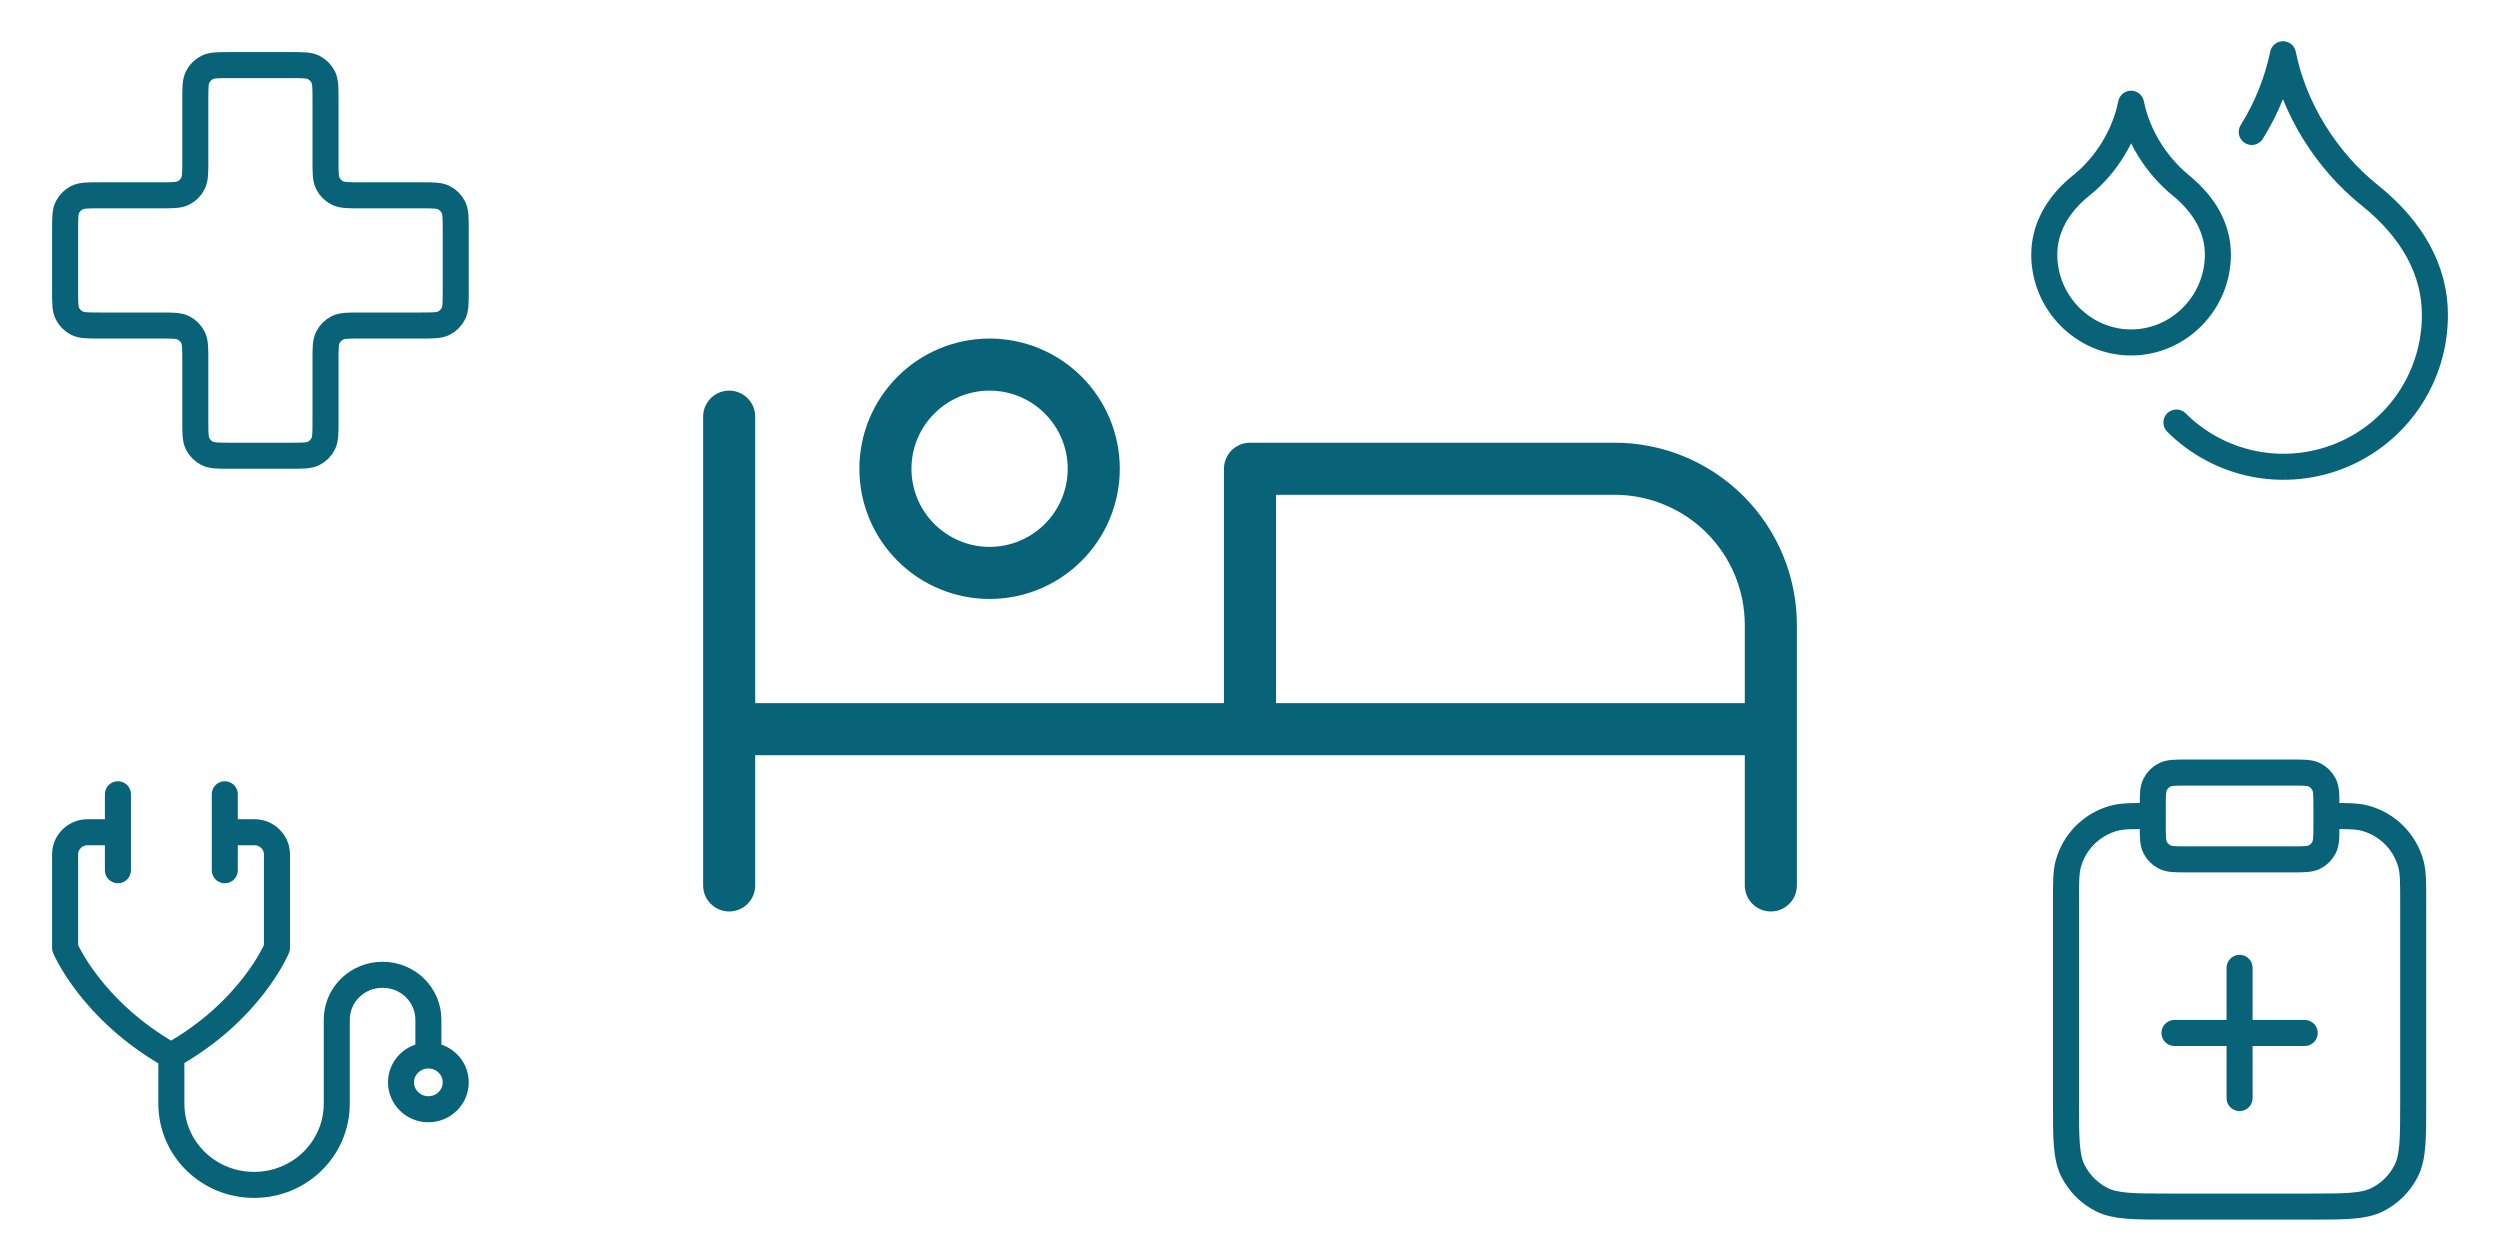
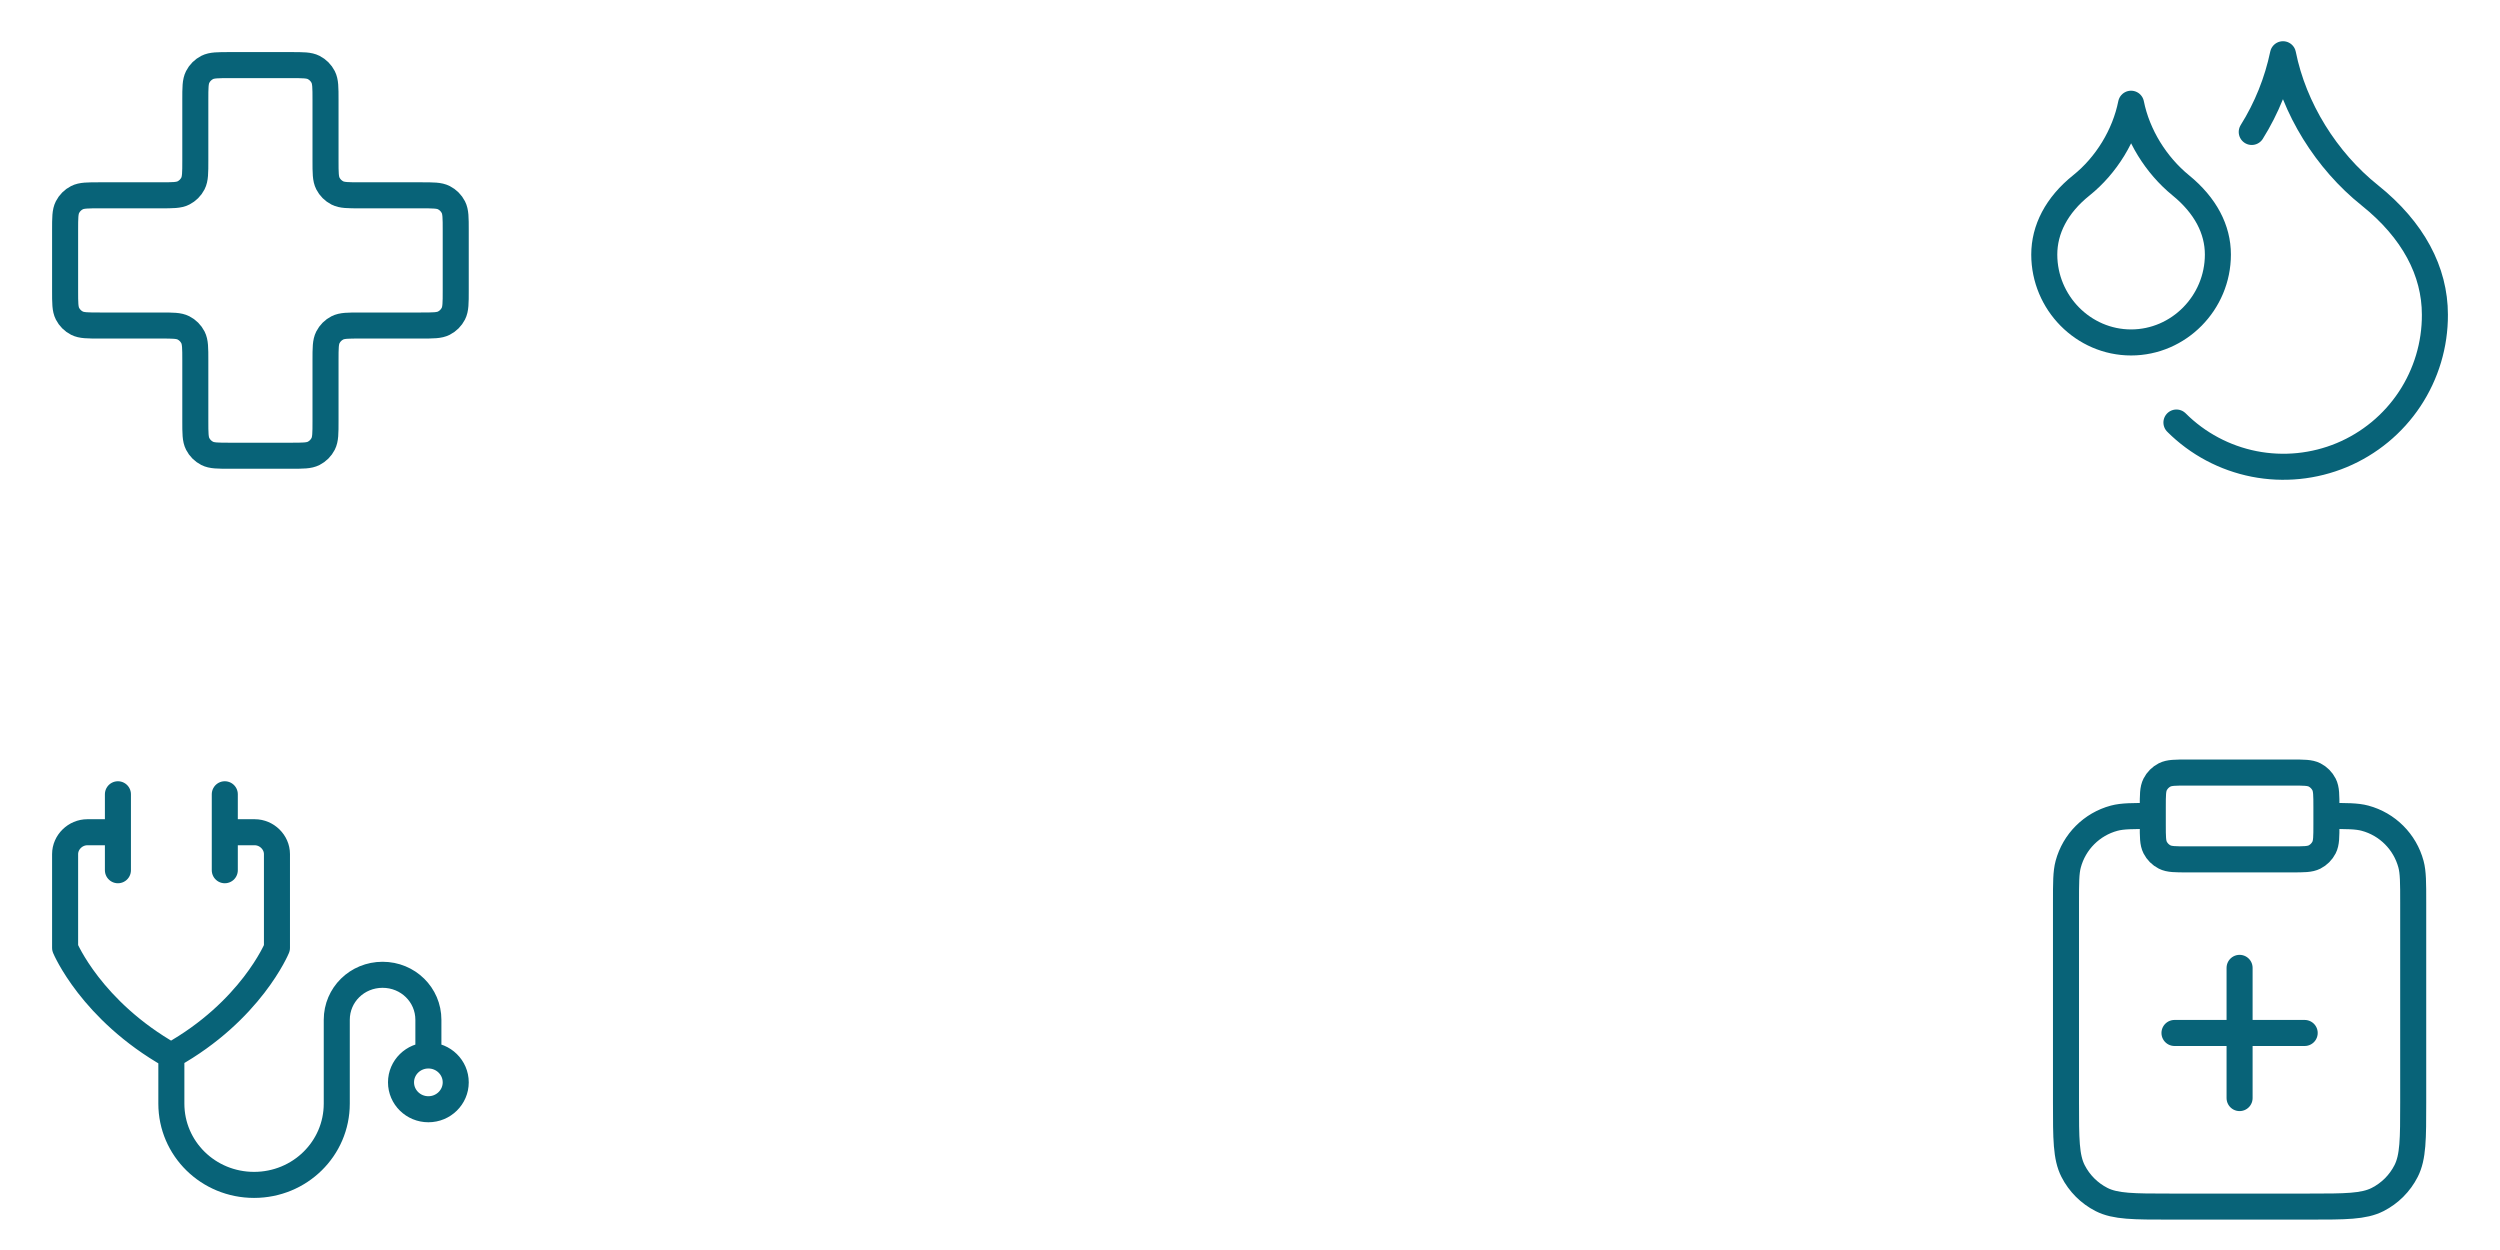
<svg xmlns="http://www.w3.org/2000/svg" width="96" height="48" viewBox="0 0 96 48" fill="none">
  <path d="M12.5 3.833C12.5 3.367 12.5 3.133 12.409 2.955C12.329 2.798 12.202 2.671 12.045 2.591C11.867 2.5 11.633 2.5 11.167 2.5H8.833C8.367 2.5 8.133 2.5 7.955 2.591C7.798 2.671 7.671 2.798 7.591 2.955C7.5 3.133 7.5 3.367 7.5 3.833V6.167C7.5 6.633 7.5 6.867 7.409 7.045C7.329 7.202 7.202 7.329 7.045 7.409C6.867 7.5 6.633 7.5 6.167 7.5H3.833C3.367 7.5 3.133 7.5 2.955 7.591C2.798 7.671 2.671 7.798 2.591 7.955C2.5 8.133 2.5 8.367 2.5 8.833V11.167C2.5 11.633 2.5 11.867 2.591 12.045C2.671 12.202 2.798 12.329 2.955 12.409C3.133 12.5 3.367 12.5 3.833 12.5H6.167C6.633 12.5 6.867 12.5 7.045 12.591C7.202 12.671 7.329 12.798 7.409 12.955C7.5 13.133 7.5 13.367 7.5 13.833V16.167C7.5 16.633 7.5 16.867 7.591 17.045C7.671 17.202 7.798 17.329 7.955 17.409C8.133 17.5 8.367 17.5 8.833 17.5H11.167C11.633 17.5 11.867 17.5 12.045 17.409C12.202 17.329 12.329 17.202 12.409 17.045C12.5 16.867 12.5 16.633 12.5 16.167V13.833C12.5 13.367 12.5 13.133 12.591 12.955C12.671 12.798 12.798 12.671 12.955 12.591C13.133 12.5 13.367 12.5 13.833 12.5H16.167C16.633 12.5 16.867 12.5 17.045 12.409C17.202 12.329 17.329 12.202 17.409 12.045C17.5 11.867 17.5 11.633 17.5 11.167V8.833C17.5 8.367 17.5 8.133 17.409 7.955C17.329 7.798 17.202 7.671 17.045 7.591C16.867 7.5 16.633 7.5 16.167 7.5L13.833 7.5C13.367 7.5 13.133 7.5 12.955 7.409C12.798 7.329 12.671 7.202 12.591 7.045C12.5 6.867 12.5 6.633 12.5 6.167V3.833Z" stroke="#086378" stroke-linecap="round" stroke-linejoin="round" />
  <path d="M6.555 40.53C3.502 38.801 2.5 36.4 2.5 36.4V32.798C2.5 32.342 2.891 31.958 3.355 31.958H4.528V30.5V33.417M8.632 33.417V30.5V31.958H9.78C10.244 31.958 10.635 32.342 10.635 32.798V36.4C10.635 36.4 9.634 38.825 6.58 40.53V42.379C6.58 44.107 7.997 45.5 9.756 45.5C11.515 45.5 12.932 44.107 12.932 42.379V39.161C12.932 38.201 13.713 37.432 14.691 37.432C15.668 37.432 16.45 38.201 16.45 39.161V40.53M16.45 40.53C15.869 40.53 15.399 40.992 15.399 41.562C15.399 42.132 15.869 42.595 16.45 42.595C17.03 42.595 17.5 42.132 17.5 41.562C17.5 40.992 17.03 40.53 16.45 40.53Z" stroke="#086378" stroke-miterlimit="10" stroke-linecap="round" stroke-linejoin="round" />
-   <path d="M68 34V28M68 28H28M68 28H48V18H62C63.591 18 65.117 18.632 66.243 19.757C67.368 20.883 68 22.409 68 24V28ZM28 16V34M34 18C34 19.061 34.421 20.078 35.172 20.828C35.922 21.579 36.939 22 38 22C39.061 22 40.078 21.579 40.828 20.828C41.579 20.078 42 19.061 42 18C42 16.939 41.579 15.922 40.828 15.172C40.078 14.421 39.061 14 38 14C36.939 14 35.922 14.421 35.172 15.172C34.421 15.922 34 16.939 34 18Z" stroke="#086378" stroke-width="2" stroke-linecap="round" stroke-linejoin="round" />
  <path d="M86.467 5.067C87.04 4.151 87.446 3.141 87.667 2.083C88.083 4.167 89.333 6.167 91 7.5C92.667 8.834 93.5 10.417 93.5 12.084C93.505 13.235 93.167 14.363 92.531 15.323C91.894 16.283 90.987 17.032 89.923 17.476C88.86 17.919 87.689 18.037 86.559 17.815C85.429 17.592 84.39 17.039 83.575 16.225M81.833 13.15C83.667 13.15 85.167 11.625 85.167 9.775C85.167 8.809 84.692 7.892 83.742 7.117C82.792 6.342 82.075 5.192 81.833 3.983C81.592 5.192 80.883 6.35 79.925 7.117C78.967 7.883 78.5 8.817 78.5 9.775C78.5 11.625 80 13.15 81.833 13.15Z" stroke="#086378" stroke-linecap="round" stroke-linejoin="round" />
  <path d="M89.334 31.333C90.109 31.333 90.496 31.333 90.814 31.418C91.677 31.649 92.35 32.323 92.582 33.186C92.667 33.504 92.667 33.892 92.667 34.666V42.333C92.667 43.733 92.667 44.433 92.394 44.968C92.155 45.439 91.772 45.821 91.302 46.061C90.767 46.333 90.067 46.333 88.667 46.333H83.334C81.933 46.333 81.233 46.333 80.698 46.061C80.228 45.821 79.846 45.439 79.606 44.968C79.334 44.433 79.334 43.733 79.334 42.333V34.666C79.334 33.892 79.334 33.504 79.419 33.186C79.65 32.323 80.324 31.649 81.186 31.418C81.504 31.333 81.892 31.333 82.667 31.333M86 42.166V37.166M83.5 39.666H88.5M84 33H88C88.467 33 88.7 33 88.879 32.909C89.035 32.829 89.163 32.702 89.243 32.545C89.334 32.367 89.334 32.133 89.334 31.666V31C89.334 30.533 89.334 30.3 89.243 30.122C89.163 29.965 89.035 29.837 88.879 29.757C88.7 29.666 88.467 29.666 88 29.666H84C83.534 29.666 83.3 29.666 83.122 29.757C82.965 29.837 82.838 29.965 82.758 30.122C82.667 30.3 82.667 30.533 82.667 31V31.666C82.667 32.133 82.667 32.367 82.758 32.545C82.838 32.702 82.965 32.829 83.122 32.909C83.3 33 83.534 33 84 33Z" stroke="#086378" stroke-linecap="round" stroke-linejoin="round" />
</svg>